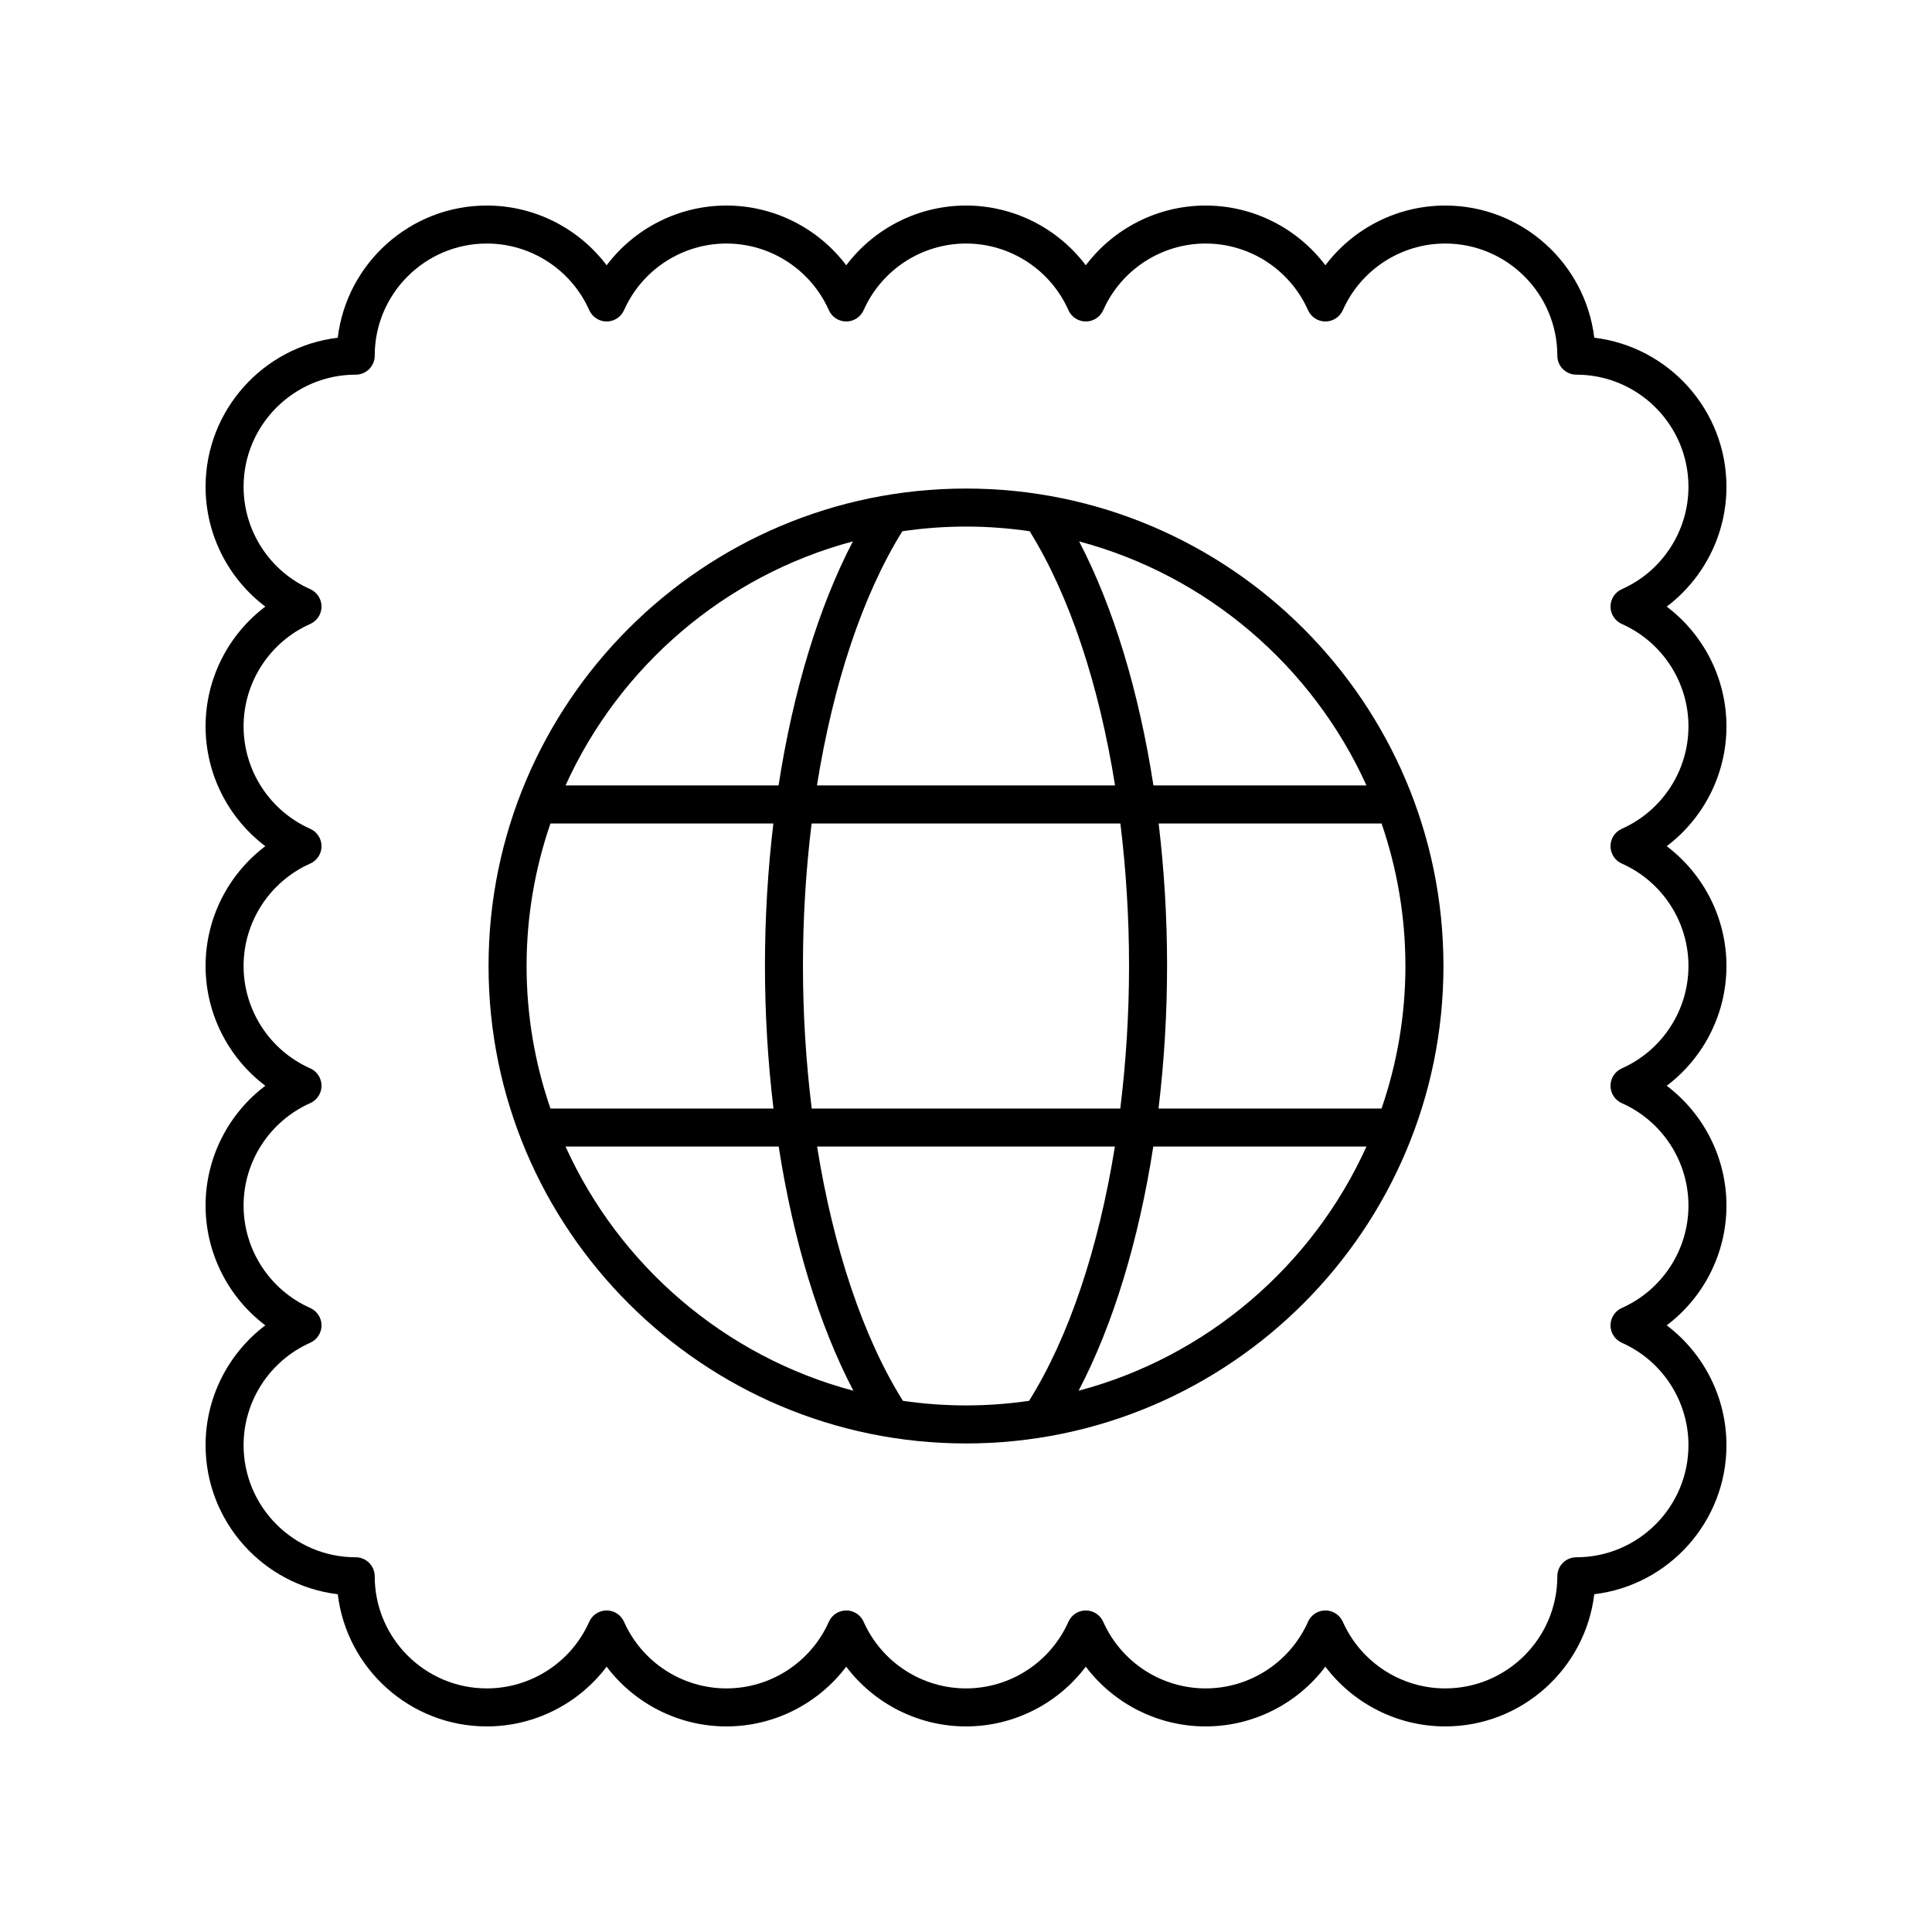
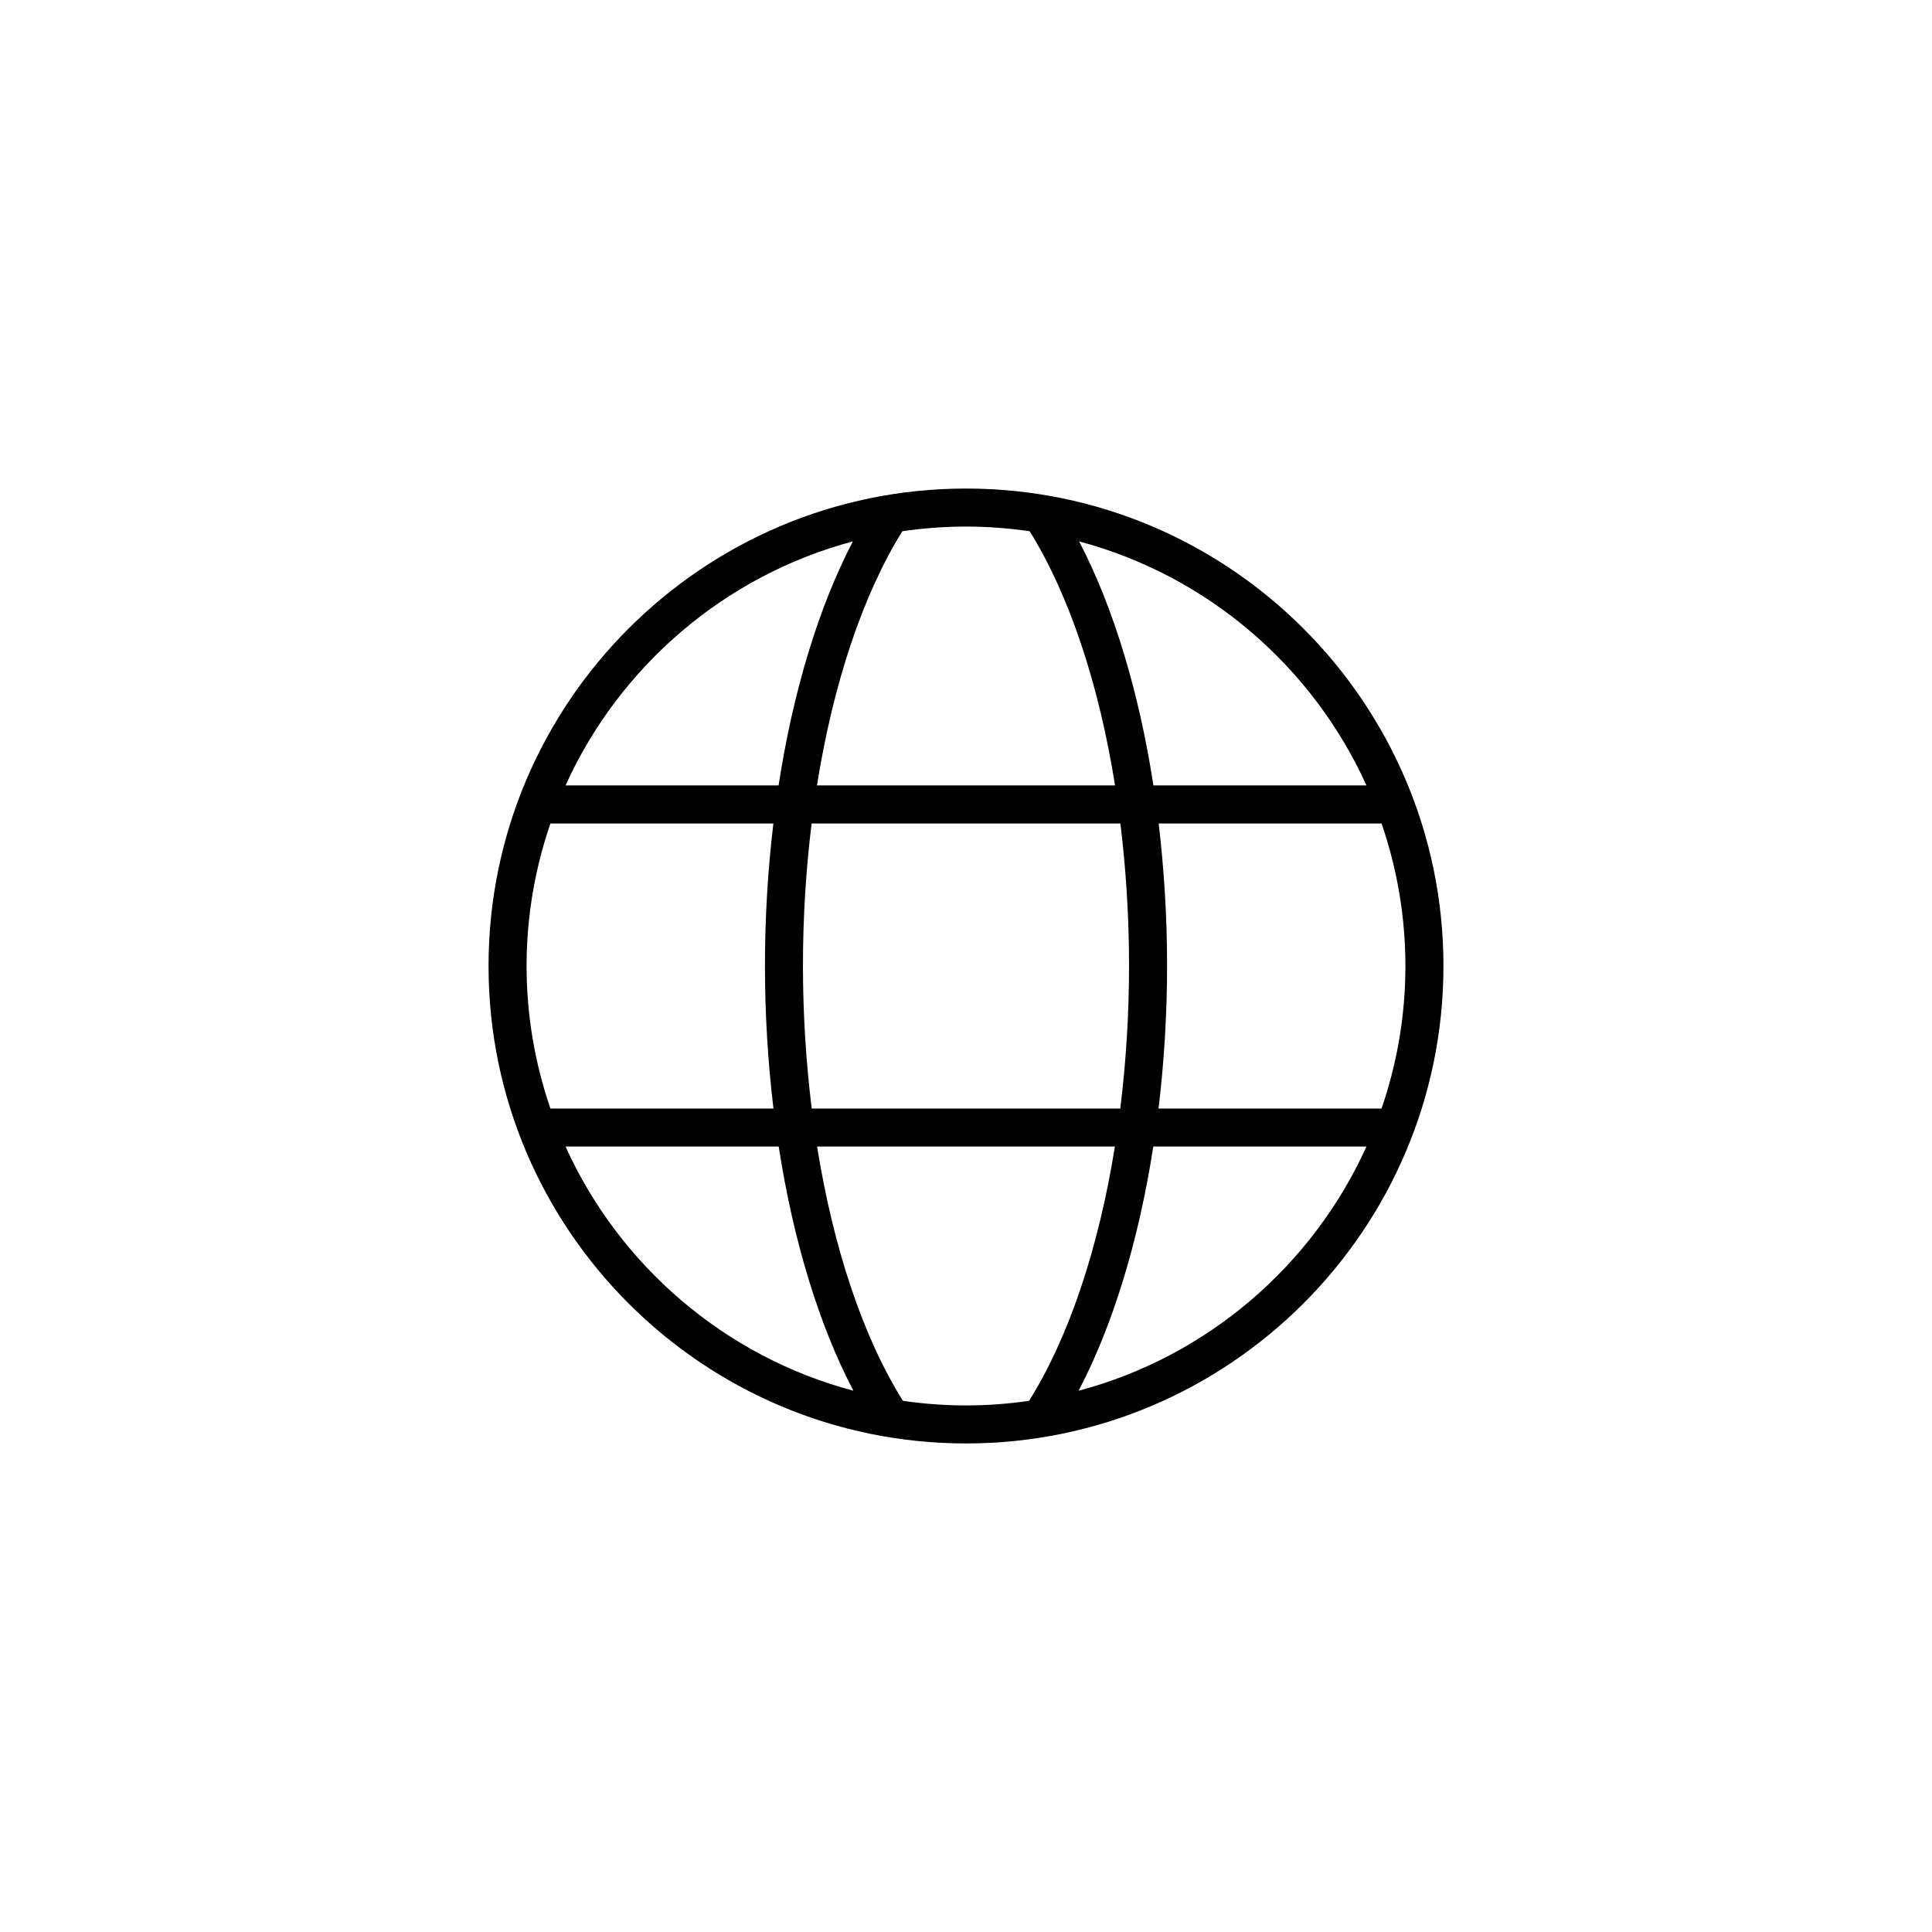
<svg xmlns="http://www.w3.org/2000/svg" fill="#000000" width="800px" height="800px" version="1.1" viewBox="144 144 512 512">
  <g>
-     <path d="m198.48 526.98c0 20.328 15.324 37.145 35.031 39.508 2.359 19.703 19.176 35.031 39.504 35.031 12.625 0 24.324-6.008 31.75-15.832 7.418 9.824 19.121 15.832 31.742 15.832 12.625 0 24.324-6.008 31.75-15.832 7.422 9.824 19.121 15.832 31.746 15.832s24.324-6.008 31.742-15.832c7.426 9.824 19.125 15.832 31.75 15.832s24.324-6.008 31.742-15.832c7.426 9.824 19.125 15.832 31.75 15.832 20.328 0 37.145-15.324 39.508-35.031 19.703-2.363 35.031-19.18 35.031-39.508 0-12.625-6.008-24.324-15.832-31.75 9.824-7.418 15.832-19.117 15.832-31.742s-6.008-24.324-15.832-31.75c9.824-7.418 15.832-19.117 15.832-31.742s-6.008-24.324-15.832-31.742c9.824-7.426 15.832-19.129 15.832-31.754s-6.008-24.324-15.832-31.742c9.824-7.426 15.832-19.125 15.832-31.75 0-20.328-15.324-37.145-35.031-39.508-2.363-19.703-19.18-35.027-39.508-35.027-12.625 0-24.324 6.008-31.75 15.832-7.418-9.828-19.117-15.832-31.742-15.832s-24.324 6.008-31.75 15.832c-7.418-9.828-19.117-15.832-31.742-15.832s-24.324 6.008-31.742 15.832c-7.426-9.828-19.129-15.832-31.754-15.832s-24.324 6.008-31.742 15.832c-7.426-9.828-19.125-15.832-31.75-15.832-20.328 0-37.145 15.324-39.508 35.031-19.703 2.359-35.027 19.176-35.027 39.504 0 12.625 6.008 24.324 15.832 31.75-9.828 7.418-15.832 19.121-15.832 31.742 0 12.625 6.008 24.324 15.832 31.75-9.828 7.422-15.832 19.121-15.832 31.746s6.008 24.324 15.832 31.742c-9.828 7.426-15.832 19.125-15.832 31.75s6.008 24.324 15.832 31.742c-9.828 7.426-15.832 19.125-15.832 31.75zm27.738-36.355c-10.73-4.766-17.664-15.422-17.664-27.137 0-11.715 6.934-22.371 17.664-27.145 1.82-0.812 2.992-2.617 2.992-4.606 0-1.992-1.172-3.793-2.992-4.606-10.73-4.766-17.664-15.422-17.664-27.137s6.934-22.371 17.664-27.141c1.82-0.812 2.992-2.613 2.992-4.606 0-1.988-1.172-3.793-2.992-4.606-10.73-4.769-17.664-15.43-17.664-27.145s6.934-22.371 17.664-27.141c1.82-0.812 2.992-2.613 2.992-4.606 0-1.988-1.172-3.793-2.992-4.606-10.73-4.769-17.664-15.426-17.664-27.141 0-16.383 13.328-29.711 29.711-29.711 2.785 0 5.039-2.254 5.039-5.039 0-16.383 13.328-29.711 29.711-29.711 11.715 0 22.371 6.934 27.145 17.664 0.812 1.82 2.617 2.992 4.606 2.992 1.992 0 3.793-1.172 4.606-2.992 4.766-10.73 15.426-17.664 27.137-17.664 11.715 0 22.371 6.934 27.145 17.664 0.812 1.82 2.617 2.992 4.606 2.992 1.992 0 3.793-1.172 4.606-2.992 4.769-10.73 15.426-17.664 27.141-17.664s22.371 6.934 27.141 17.664c0.812 1.82 2.613 2.992 4.606 2.992 1.988 0 3.793-1.172 4.606-2.992 4.769-10.73 15.426-17.664 27.141-17.664 11.715 0 22.371 6.934 27.141 17.664 0.812 1.82 2.613 2.992 4.606 2.992 1.988 0 3.793-1.172 4.606-2.992 4.769-10.73 15.426-17.664 27.141-17.664 16.383 0 29.711 13.328 29.711 29.711 0 2.785 2.254 5.039 5.039 5.039 16.383 0 29.711 13.328 29.711 29.711 0 11.715-6.934 22.371-17.664 27.145-1.82 0.812-2.992 2.617-2.992 4.606 0 1.992 1.172 3.793 2.992 4.606 10.734 4.766 17.664 15.426 17.664 27.137 0 11.715-6.934 22.371-17.664 27.145-1.82 0.812-2.992 2.617-2.992 4.606 0 1.992 1.172 3.793 2.992 4.606 10.734 4.769 17.664 15.426 17.664 27.141s-6.934 22.371-17.664 27.141c-1.82 0.812-2.992 2.613-2.992 4.606 0 1.988 1.172 3.793 2.992 4.606 10.734 4.769 17.664 15.426 17.664 27.141 0 11.715-6.934 22.371-17.664 27.141-1.82 0.812-2.992 2.613-2.992 4.606 0 1.988 1.172 3.793 2.992 4.606 10.734 4.769 17.664 15.426 17.664 27.141 0 16.383-13.328 29.711-29.711 29.711-2.785 0-5.039 2.254-5.039 5.039 0 16.383-13.328 29.711-29.711 29.711-11.715 0-22.371-6.934-27.145-17.664-0.812-1.82-2.617-2.992-4.606-2.992-1.992 0-3.793 1.172-4.606 2.992-4.766 10.734-15.422 17.664-27.137 17.664-11.715 0-22.371-6.934-27.145-17.664-0.812-1.82-2.617-2.992-4.606-2.992-1.992 0-3.793 1.172-4.606 2.992-4.766 10.734-15.422 17.664-27.137 17.664s-22.371-6.934-27.141-17.664c-0.812-1.82-2.613-2.992-4.606-2.992-1.988 0-3.793 1.172-4.606 2.992-4.769 10.734-15.43 17.664-27.145 17.664s-22.371-6.934-27.141-17.664c-0.812-1.82-2.613-2.992-4.606-2.992-1.988 0-3.793 1.172-4.606 2.992-4.769 10.734-15.426 17.664-27.141 17.664-16.383 0-29.711-13.328-29.711-29.711 0-2.785-2.254-5.039-5.039-5.039-16.383 0-29.711-13.328-29.711-29.711 0-11.715 6.934-22.371 17.664-27.145 1.82-0.812 2.992-2.617 2.992-4.606 0-1.992-1.172-3.793-2.992-4.606z" />
    <path d="m400 526.53c69.766 0 126.53-56.762 126.53-126.53s-56.762-126.53-126.53-126.53-126.53 56.766-126.53 126.53 56.766 126.53 126.53 126.53zm-106.13-78.684h56.492c3.852 24.848 10.645 47.254 19.797 64.715-34.043-9.031-61.996-33.141-76.289-64.715zm222.58-47.844c0 13.219-2.246 25.918-6.324 37.77h-59.102c1.469-12.246 2.262-24.957 2.262-37.883 0-12.848-0.781-25.48-2.231-37.656l59.074-0.004c4.074 11.855 6.32 24.551 6.32 37.773zm-73.242-0.113c0 12.969-0.816 25.684-2.324 37.883h-81.77c-1.508-12.199-2.324-24.918-2.324-37.883 0-12.887 0.805-25.527 2.297-37.656h81.824c1.488 12.129 2.297 24.77 2.297 37.656zm-94.23 37.883h-59.105c-4.078-11.855-6.324-24.551-6.324-37.77s2.246-25.918 6.324-37.77h59.078c-1.453 12.176-2.231 24.812-2.231 37.656-0.004 12.926 0.789 25.637 2.258 37.883zm34.301 77.461c-10.594-16.922-18.445-40.559-22.742-67.387h78.922c-4.297 26.828-12.148 50.465-22.742 67.387-5.461 0.793-11.039 1.219-16.715 1.219-5.68 0-11.258-0.426-16.723-1.219zm46.559-2.672c9.152-17.461 15.945-39.863 19.797-64.715h56.492c-14.293 31.574-42.242 55.684-76.289 64.715zm76.289-160.41h-56.457c-3.828-24.812-10.582-47.199-19.691-64.672 33.984 9.059 61.875 33.145 76.148 64.672zm-89.258-67.367c10.547 16.953 18.359 40.574 22.629 67.367h-78.996c4.269-26.793 12.082-50.414 22.629-67.367 5.512-0.805 11.141-1.238 16.871-1.238 5.727 0 11.355 0.434 16.867 1.238zm-46.848 2.691c-9.109 17.473-15.863 39.863-19.691 64.672l-56.457 0.004c14.273-31.527 42.168-55.613 76.148-64.676z" />
  </g>
</svg>